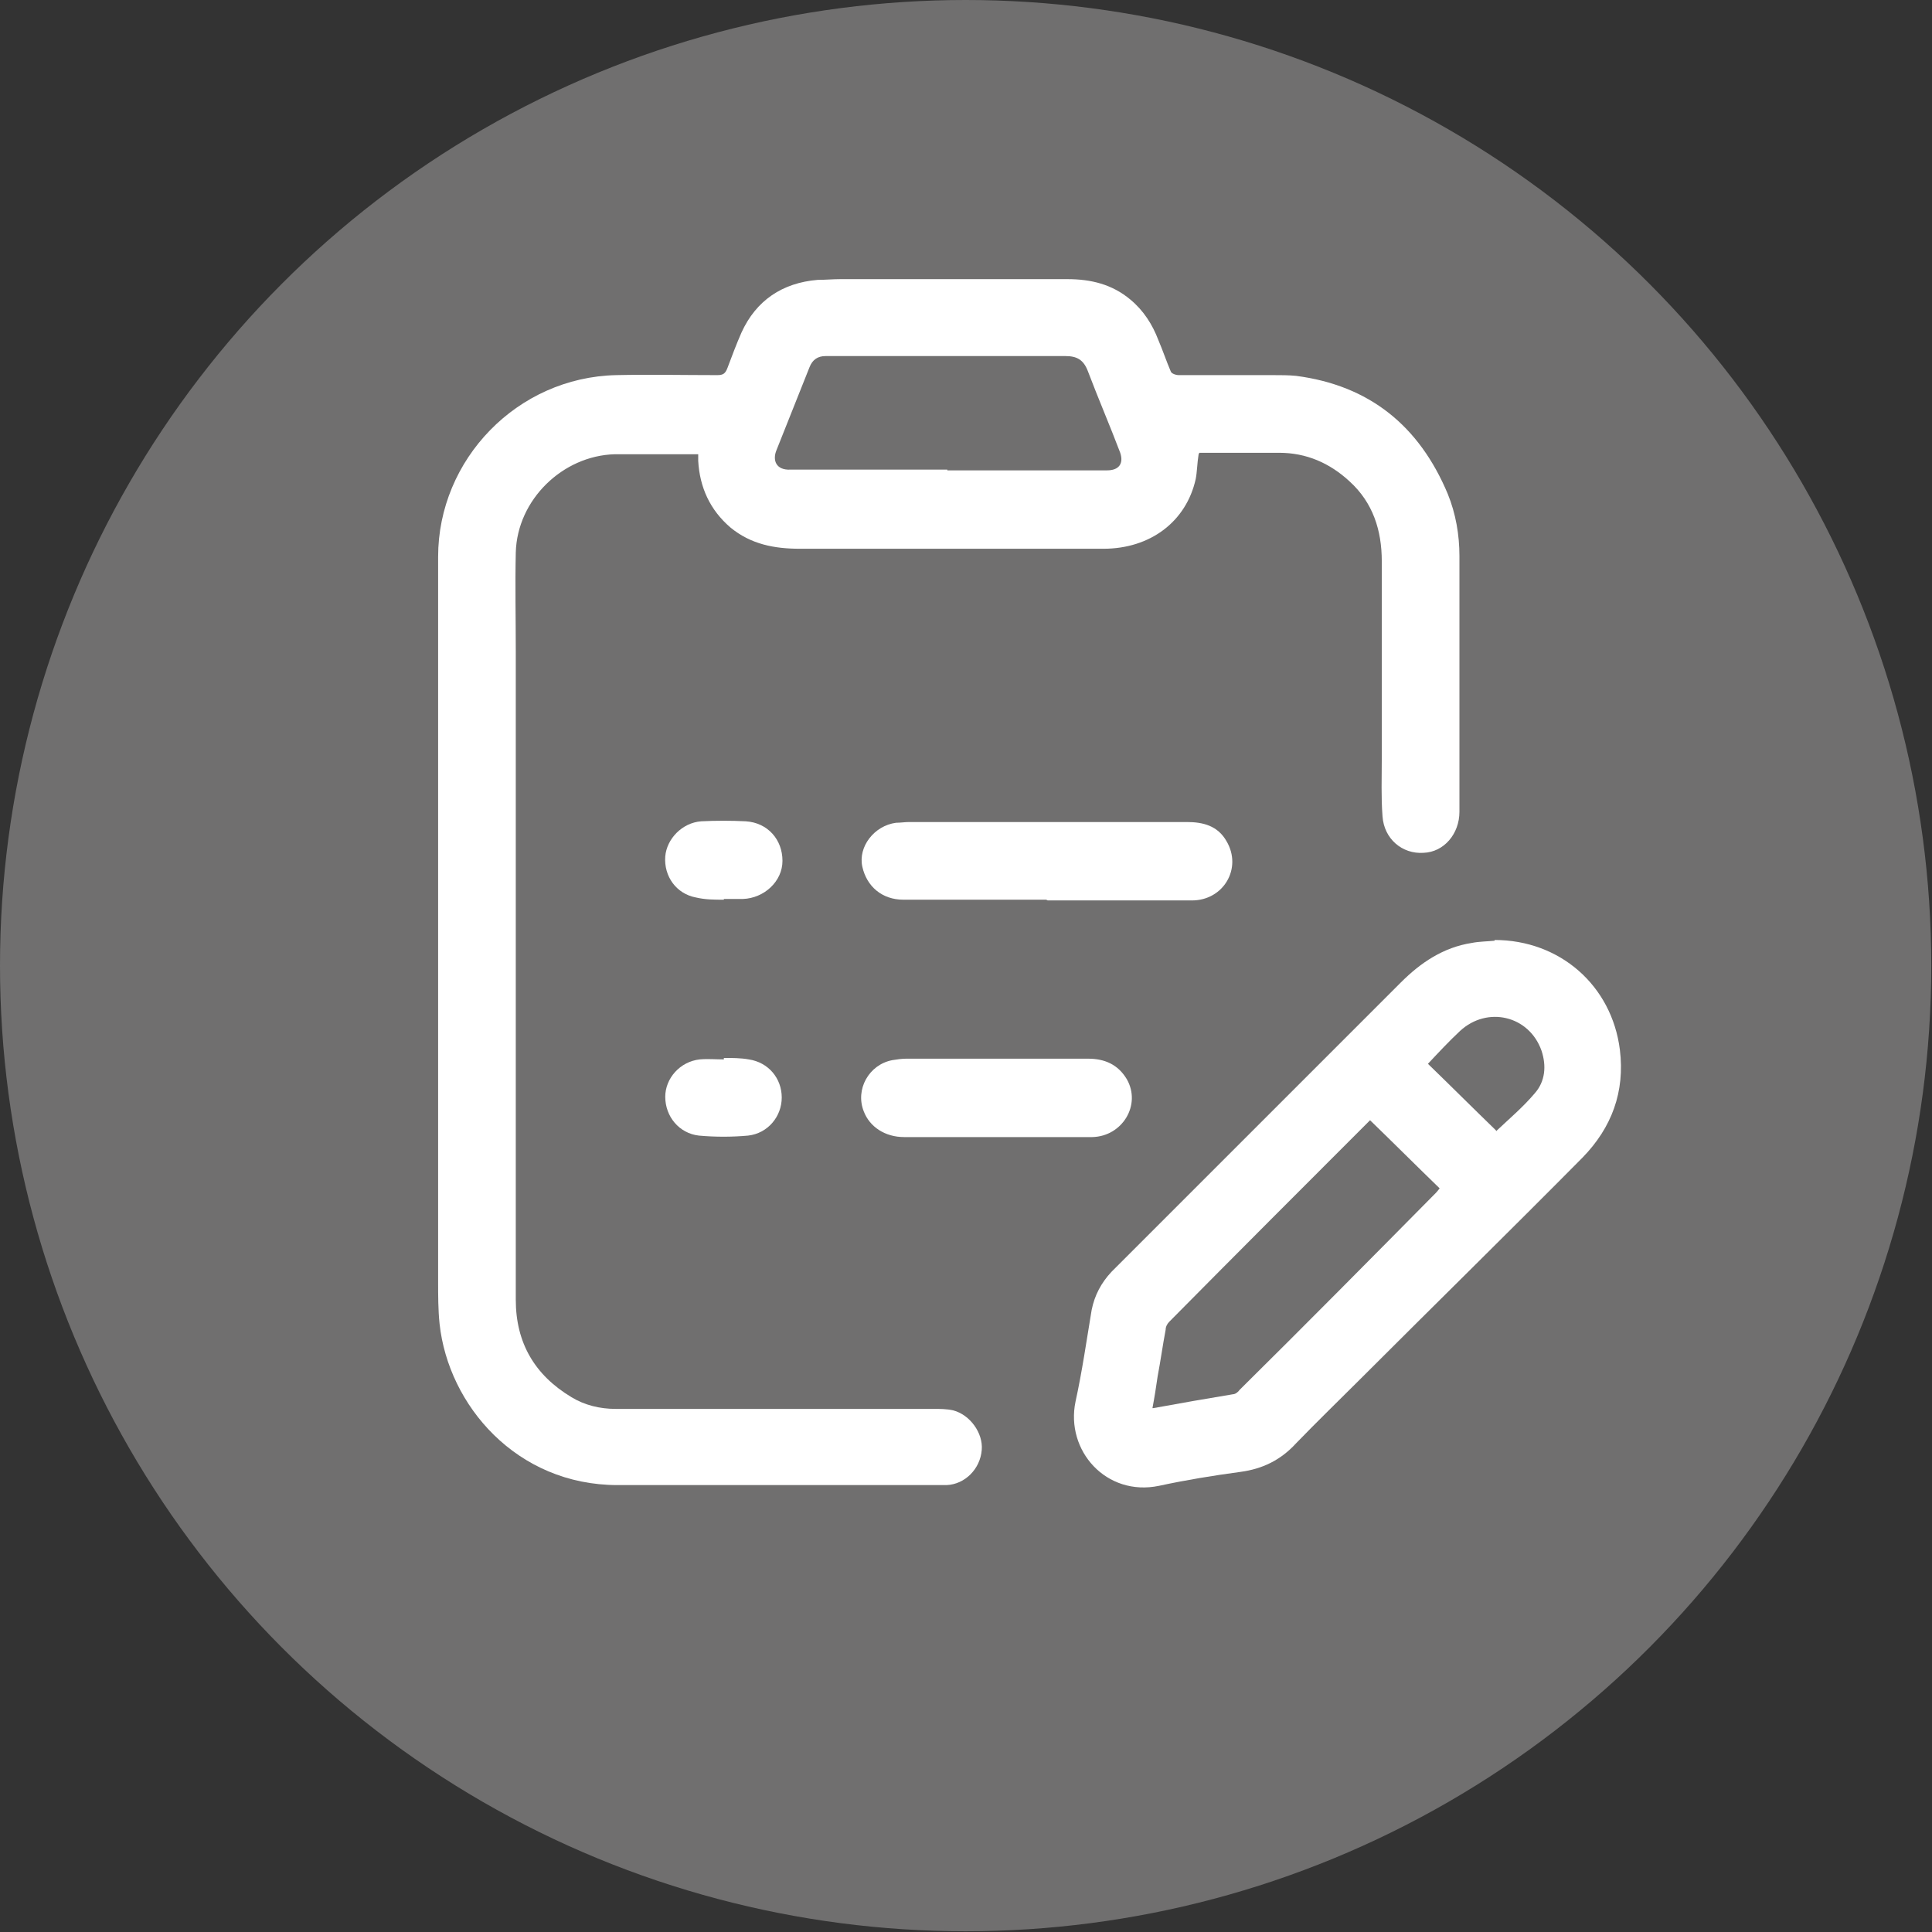
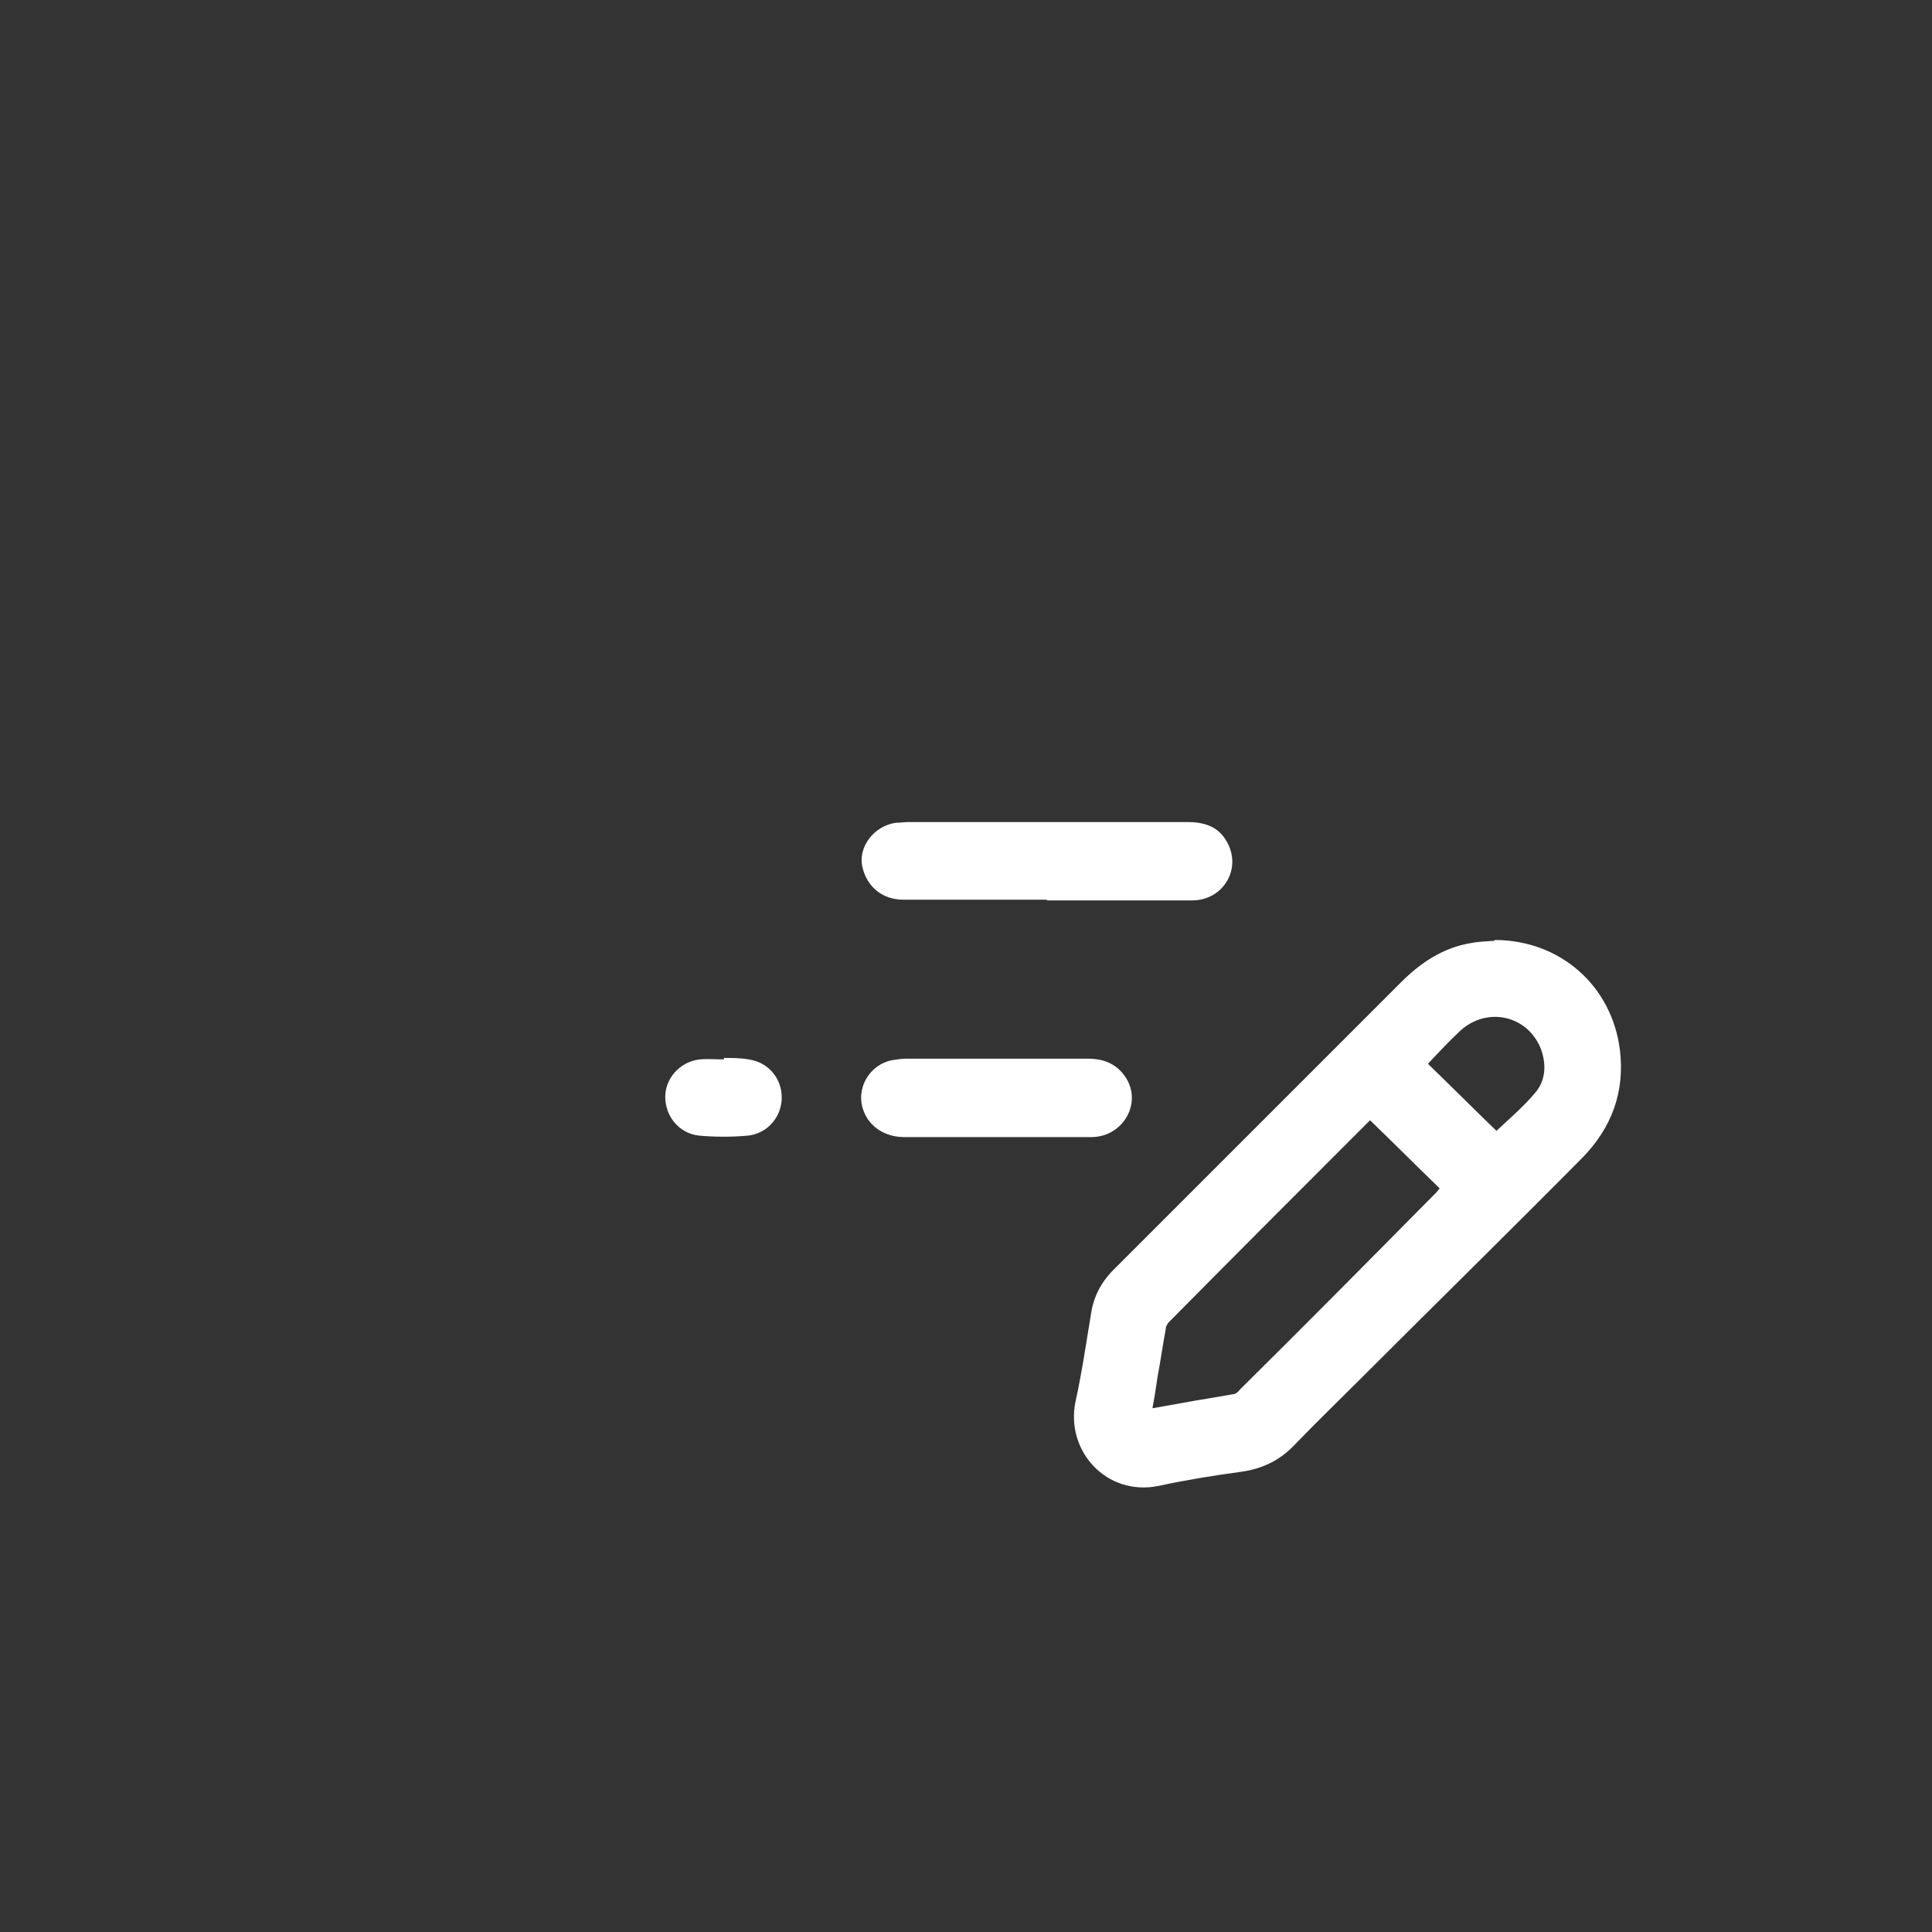
<svg xmlns="http://www.w3.org/2000/svg" id="_Слой_2" data-name="Слой 2" viewBox="0 0 26.37 26.37">
  <rect x="0" y="0" width="26.37" height="26.37" fill="#333333" stroke="none" />
  <defs>
    <style> .cls-1 { fill: #fff; } .cls-1, .cls-2 { stroke-width: 0px; } .cls-2 { fill: #706f6f; } </style>
  </defs>
  <g id="_Слой_1-2" data-name="Слой 1">
-     <circle class="cls-2" cx="13.18" cy="13.18" r="13.18" />
    <g>
-       <path class="cls-1" d="m16.36,6.2c-.02.12-.02.24-.04.34-.13.58-.62.95-1.26.95-.7,0-1.41,0-2.11,0-.68,0-1.35,0-2.03,0-.35,0-.67-.06-.95-.29-.28-.24-.42-.55-.44-.91,0-.03,0-.05,0-.09-.06,0-.11,0-.15,0-.33,0-.66,0-.99,0-.71.02-1.33.62-1.35,1.34-.01.45,0,.9,0,1.35,0,2.95,0,5.9,0,8.85,0,.59.26,1.03.76,1.33.18.11.39.16.6.16,1.45,0,2.9,0,4.34,0,.09,0,.18,0,.27.02.23.06.41.31.39.54-.02.26-.23.47-.48.48-.18,0-.37,0-.56,0-1.31,0-2.62,0-3.93,0-1.38,0-2.31-1.09-2.43-2.2-.02-.19-.02-.39-.02-.58,0-3.3,0-6.59,0-9.89,0-1.33,1.08-2.45,2.43-2.48.46-.01.92,0,1.38,0,.08,0,.11-.02.14-.1.06-.16.12-.32.19-.48.2-.44.56-.68,1.04-.72.1,0,.21-.01.31-.01,1.03,0,2.07,0,3.1,0,.32,0,.61.07.86.28.18.15.3.34.38.55.06.14.11.29.17.43.01.03.07.05.11.05.43,0,.86,0,1.29,0,.1,0,.21,0,.31.01,1,.13,1.68.68,2.07,1.61.11.27.16.56.16.85,0,1.16,0,2.33,0,3.49,0,.3-.21.55-.49.56-.29.02-.54-.19-.56-.5-.02-.26-.01-.52-.01-.78,0-.9,0-1.8,0-2.7,0-.42-.12-.8-.44-1.09-.27-.25-.59-.39-.96-.39-.33,0-.67,0-1,0-.03,0-.06,0-.09,0Zm-3.43.22s0,0,0,0c.73,0,1.45,0,2.18,0,.16,0,.23-.09.18-.24-.14-.37-.3-.74-.44-1.11-.06-.16-.15-.21-.31-.21-.98,0-1.95,0-2.93,0-.11,0-.23,0-.34,0-.11,0-.18.05-.22.15-.15.38-.3.75-.45,1.13-.06.14-.01.28.19.27.71,0,1.43,0,2.14,0Z" />
      <path class="cls-1" d="m20.4,12.83c.89,0,1.6.62,1.71,1.5.07.57-.11,1.06-.51,1.47-1,1.01-2.01,2-3.02,3.01-.3.3-.6.59-.89.89-.21.23-.46.35-.76.39-.37.05-.74.11-1.11.19-.72.15-1.28-.48-1.14-1.15.09-.41.15-.83.22-1.25.04-.2.13-.37.27-.52.34-.34.69-.69,1.03-1.03.97-.97,1.95-1.95,2.92-2.92.27-.27.58-.48.97-.54.1-.02.21-.02.31-.03Zm-4.66,6.39c.38-.07.73-.13,1.09-.19.03,0,.07-.03.09-.06.9-.89,1.79-1.79,2.68-2.69.02-.02.04-.05.05-.06-.32-.31-.63-.62-.95-.93-.91.91-1.83,1.83-2.74,2.75-.03.03-.05.07-.05.11-.04.21-.07.43-.11.64-.02.14-.04.27-.07.43Zm4.68-3.78c.18-.17.37-.33.53-.52.14-.16.16-.37.09-.58-.17-.48-.74-.61-1.11-.27-.15.14-.29.29-.44.45.31.3.62.61.93.91Z" />
      <path class="cls-1" d="m14.28,12.28c-.65,0-1.3,0-1.95,0-.29,0-.5-.18-.56-.45-.06-.27.16-.56.46-.6.06,0,.12-.01.18-.01,1.26,0,2.53,0,3.79,0,.22,0,.42.05.54.26.22.37-.04.81-.47.81-.66,0-1.32,0-1.97,0Z" />
      <path class="cls-1" d="m13.62,15.52c-.43,0-.85,0-1.28,0-.26,0-.47-.14-.55-.35-.12-.3.07-.64.39-.7.06-.01.13-.02.19-.02.83,0,1.65,0,2.48,0,.23,0,.41.08.53.28.2.35-.06.78-.47.79-.43,0-.86,0-1.3,0Z" />
-       <path class="cls-1" d="m9.88,12.28c-.13,0-.25,0-.38-.03-.27-.05-.44-.29-.42-.56.02-.24.23-.46.49-.48.2-.01.41-.01.61,0,.3.02.5.25.5.54,0,.28-.25.51-.54.52-.09,0-.17,0-.26,0h0Z" />
      <path class="cls-1" d="m9.88,14.44c.11,0,.23,0,.34.02.27.04.45.26.45.52,0,.26-.19.49-.46.52-.22.02-.45.02-.67,0-.27-.03-.46-.26-.46-.53,0-.25.2-.48.47-.51.11-.01.22,0,.33,0h0Z" />
    </g>
  </g>
</svg>